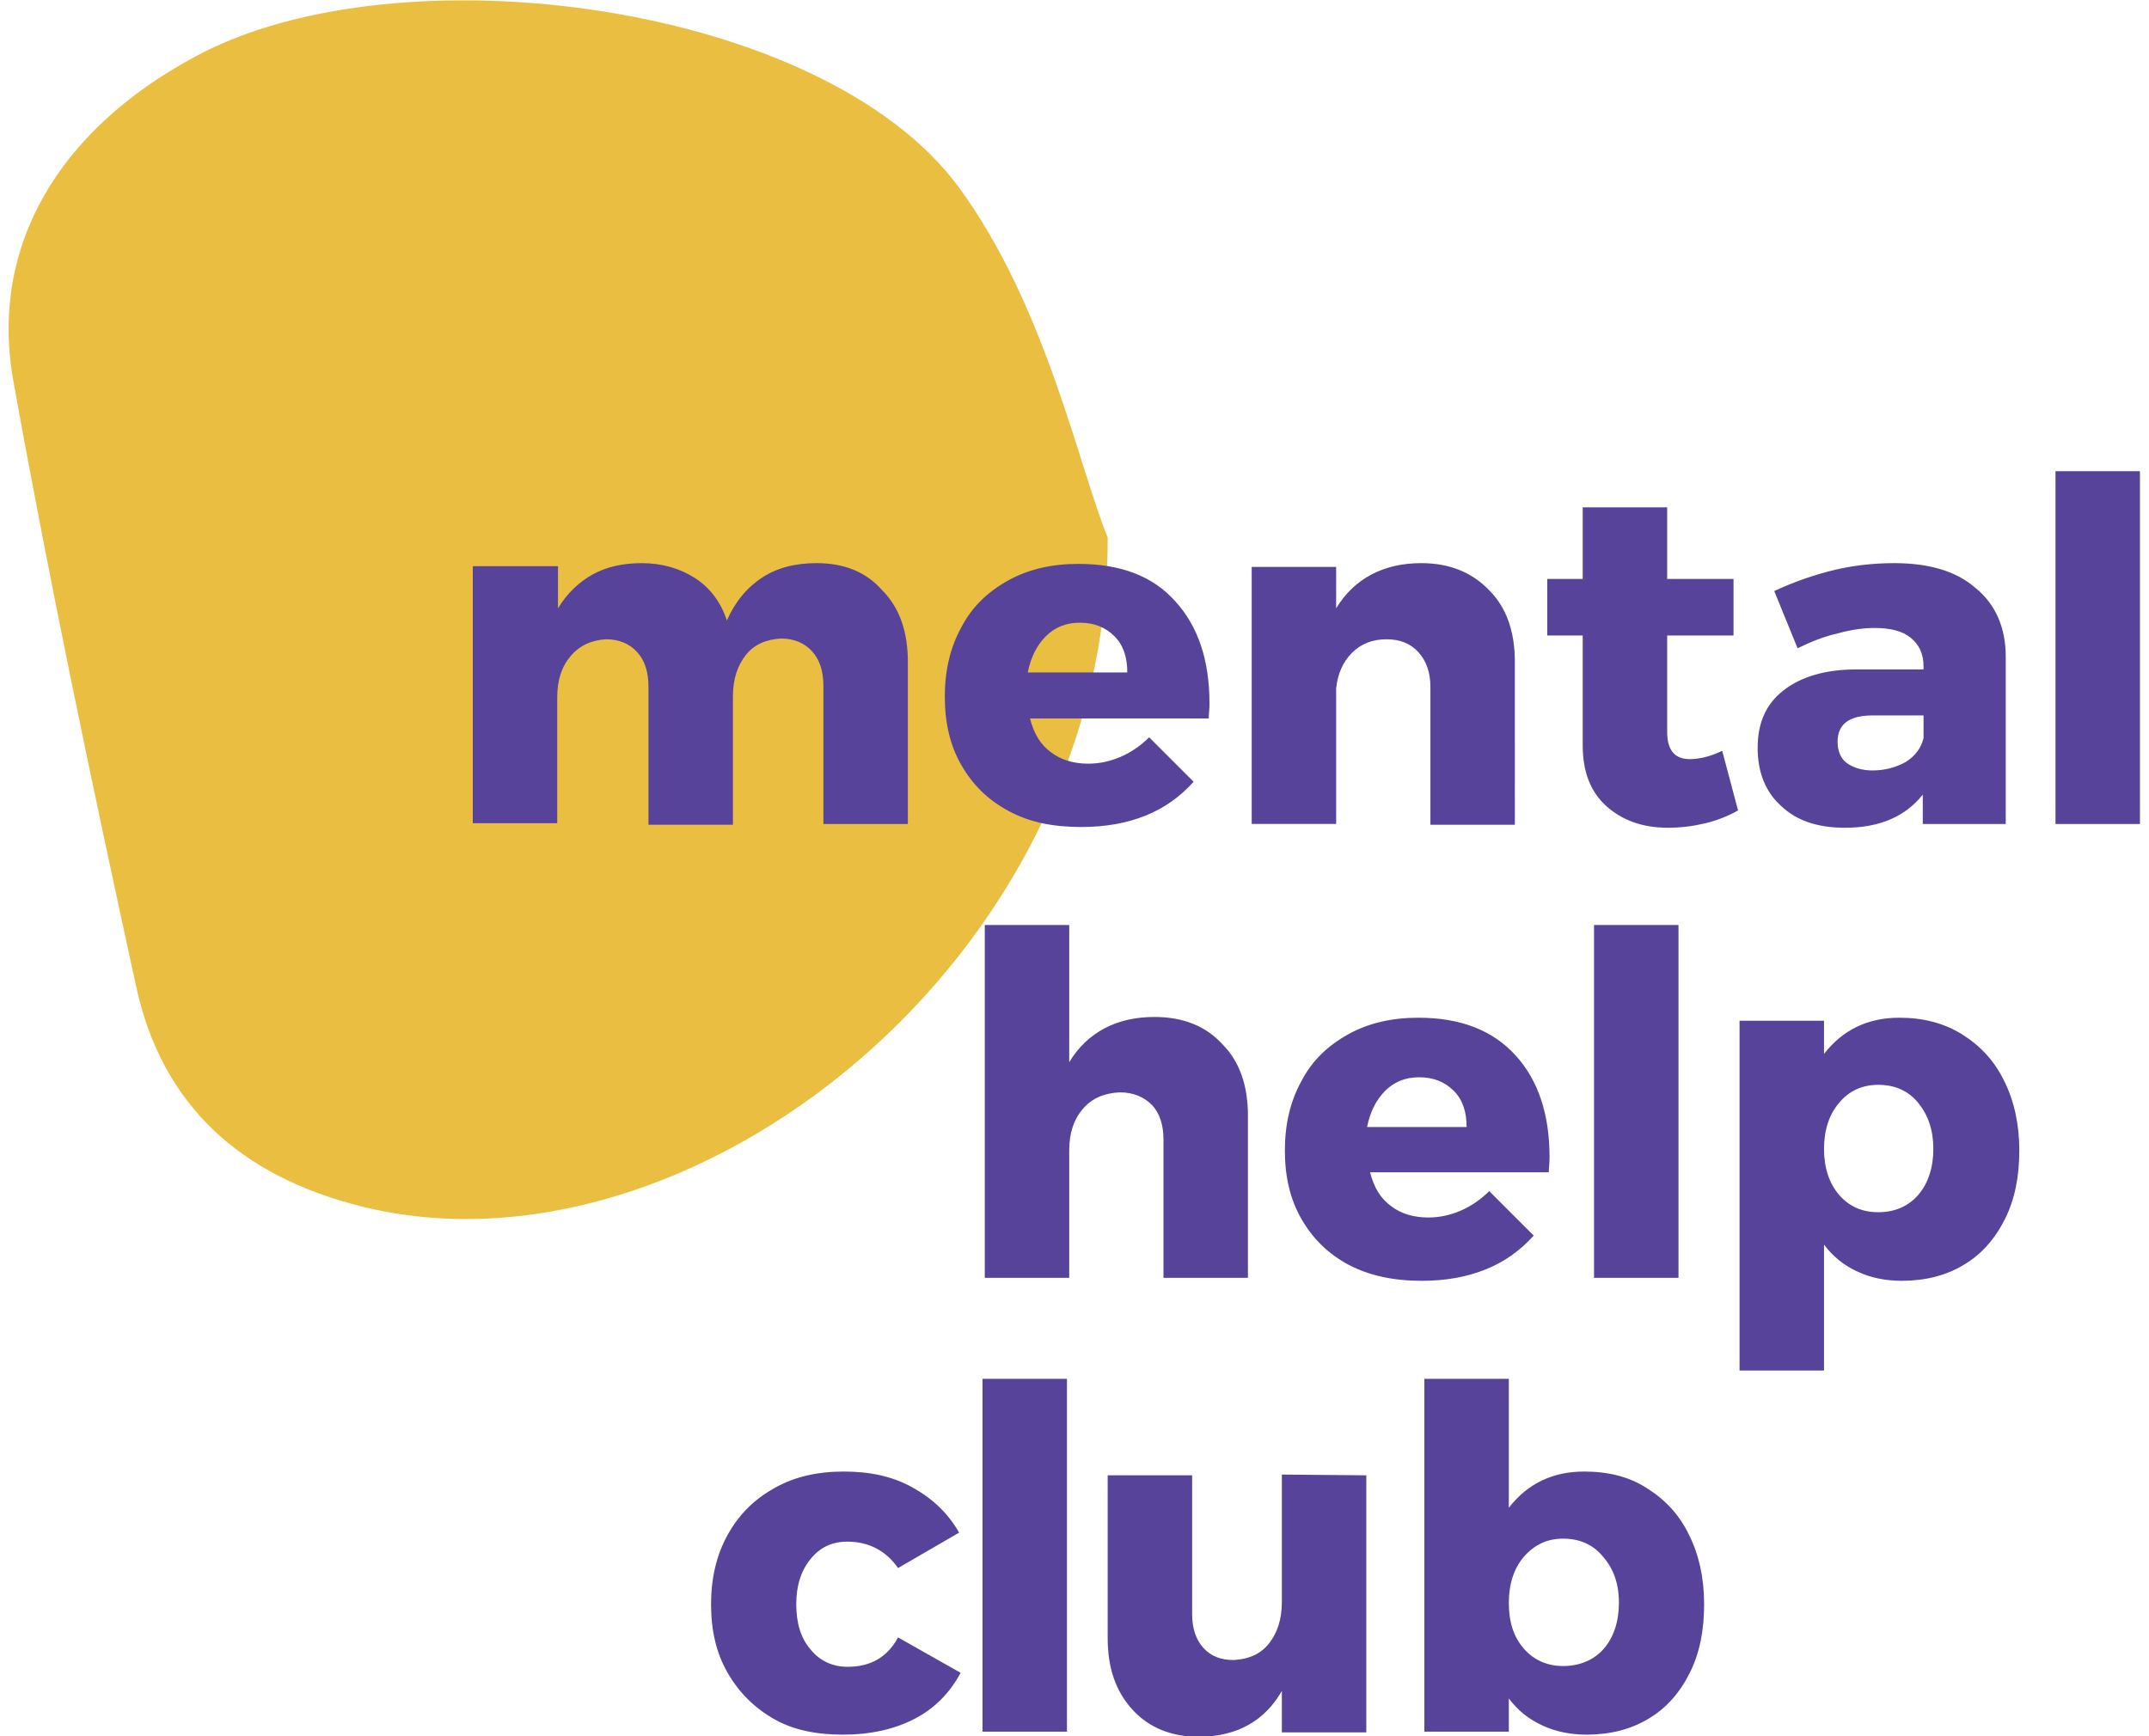
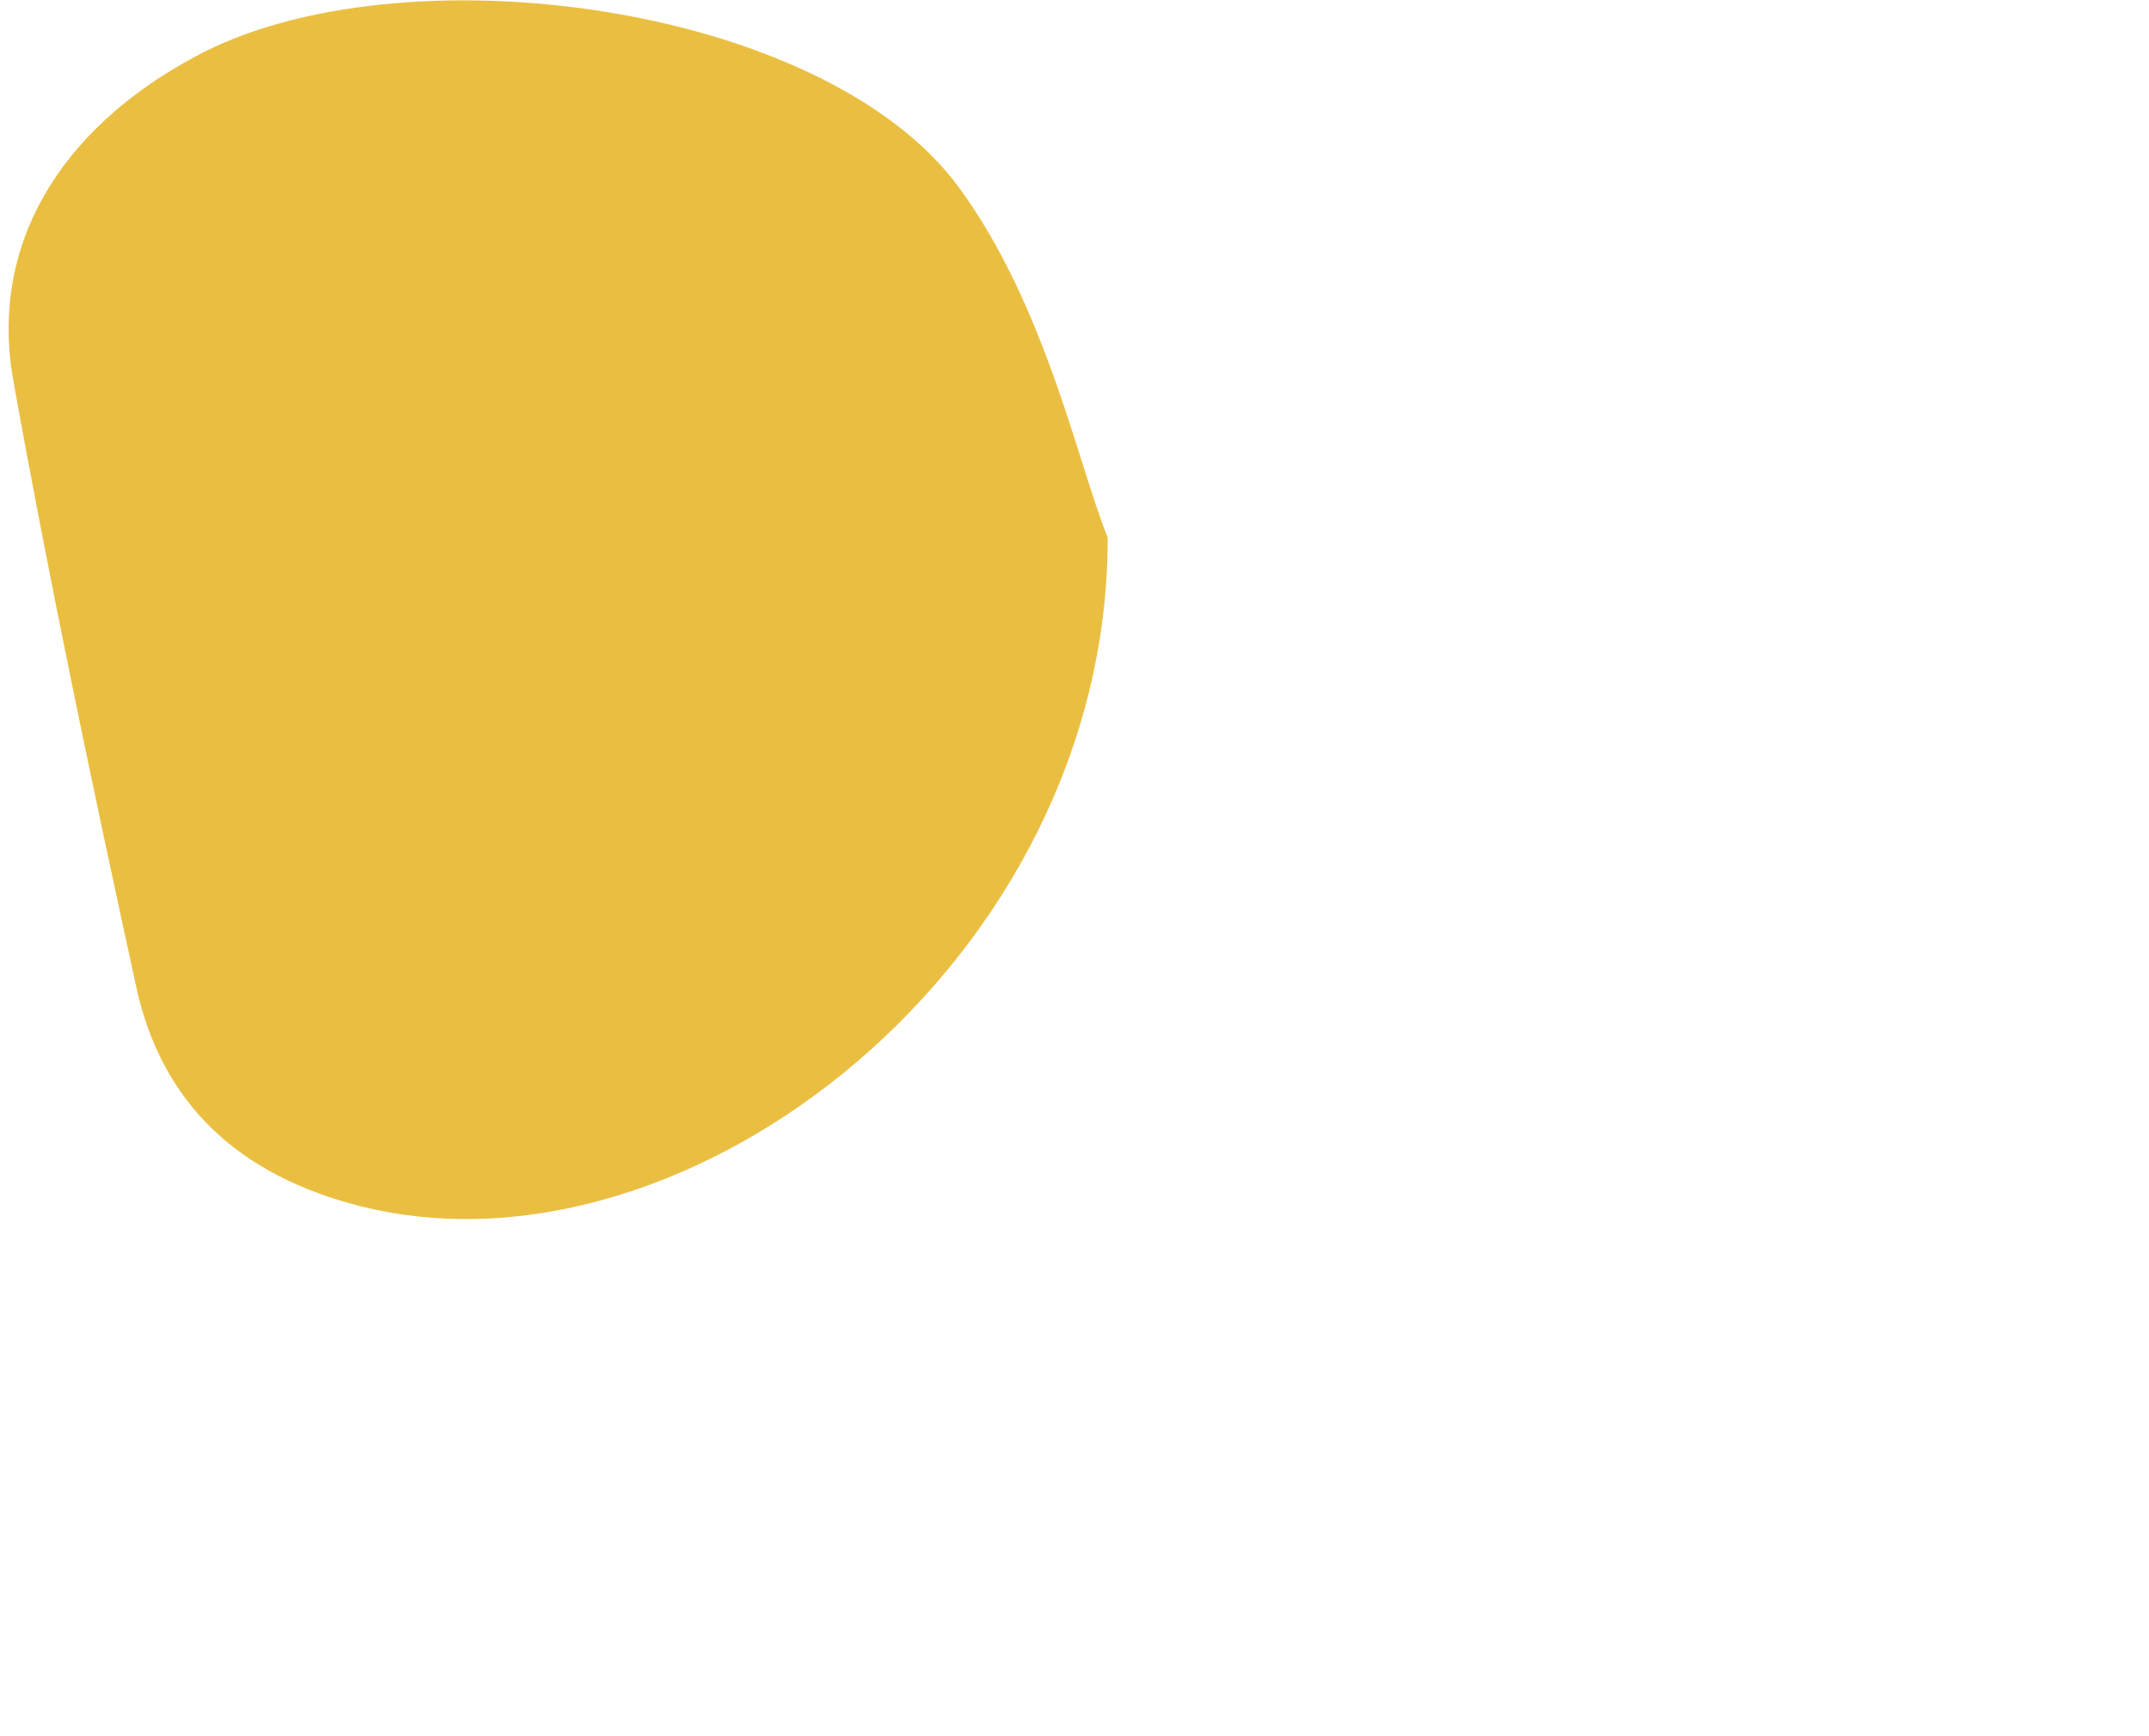
<svg xmlns="http://www.w3.org/2000/svg" version="1.1" id="Ebene_1" x="0px" y="0px" viewBox="0 0 285 230.3" style="enable-background:new 0 0 285 230.3;" xml:space="preserve">
  <style type="text/css">
	.st0{fill:#EABF41;}
	.st1{fill:#574399;}
</style>
  <g>
    <path class="st0" d="M146.9,71.3c0.1,56-55.5,99.7-99.1,88.7c-15.8-4-26.4-13.3-29.8-29.4C12.2,104,6.6,77.4,1.8,50.7   C-1.5,32.7,7.8,17.2,25.9,7.5c26.9-14.6,83.3-7.2,101.3,17.4C138.7,40.6,143,61.7,146.9,71.3L146.9,71.3z" />
-     <path class="st1" d="M119.1,208l8.1-4.7c-1.5-2.6-3.5-4.5-6.2-6s-5.7-2.1-9.1-2.1c-3.5,0-6.6,0.7-9.2,2.2c-2.7,1.5-4.7,3.5-6.2,6.2   c-1.5,2.7-2.2,5.8-2.2,9.2c0,3.5,0.7,6.5,2.2,9.1c1.5,2.6,3.5,4.6,6.1,6.1s5.7,2.1,9.2,2.1c3.6,0,6.8-0.7,9.5-2.1   c2.7-1.4,4.7-3.5,6.1-6.1l-8.3-4.7c-1.4,2.6-3.6,3.9-6.7,3.9c-2,0-3.7-0.8-4.9-2.3c-1.3-1.5-1.9-3.5-1.9-6c0-2.4,0.6-4.4,1.9-6   s2.9-2.3,4.9-2.3C115.2,204.5,117.5,205.7,119.1,208L119.1,208L119.1,208z M130.3,229.7h11.2v-46.8h-11.2V229.7L130.3,229.7z    M170,195.6v16.9c0,2.3-0.6,4.1-1.7,5.5c-1.1,1.4-2.7,2.1-4.7,2.2c-1.7,0-3-0.5-4-1.6c-1-1.1-1.5-2.6-1.5-4.5v-18.4h-11.2v21.6   c0,4,1.1,7.1,3.3,9.5s5.2,3.6,8.9,3.6c5-0.1,8.6-2.1,10.9-6.1v5.5h11.2v-34.1L170,195.6L170,195.6z M210.1,195.2   c-4.2,0-7.5,1.6-10,4.8v-17.1h-11.2v46.8h11.2v-4.4c1.2,1.6,2.7,2.8,4.5,3.6c1.7,0.8,3.7,1.2,5.8,1.2c3.1,0,5.9-0.7,8.2-2.1   c2.4-1.4,4.2-3.5,5.5-6.1c1.3-2.6,1.9-5.6,1.9-9.1c0-3.5-0.7-6.6-2-9.2c-1.3-2.7-3.2-4.7-5.6-6.2   C216.1,195.9,213.3,195.2,210.1,195.2L210.1,195.2L210.1,195.2z M207.3,221c-2.1,0-3.9-0.8-5.2-2.3c-1.4-1.6-2-3.6-2-6.1   s0.7-4.6,2-6.1c1.4-1.6,3.1-2.4,5.2-2.4c2.2,0,4,0.8,5.3,2.4c1.4,1.6,2.1,3.6,2.1,6.1s-0.7,4.6-2,6.1S209.5,221,207.3,221   L207.3,221L207.3,221z" />
-     <path class="st1" d="M153.1,134.9c-2.5,0-4.7,0.5-6.6,1.5c-1.9,1-3.5,2.5-4.7,4.5v-18.2h-11.2v46.8h11.2v-16.9   c0-2.3,0.6-4.1,1.8-5.5c1.2-1.4,2.8-2.1,4.9-2.2c1.8,0,3.2,0.6,4.3,1.7c1,1.1,1.5,2.6,1.5,4.6v18.3h11.2V148c0-4-1.1-7.2-3.4-9.5   C159.9,136.1,156.9,134.9,153.1,134.9L153.1,134.9L153.1,134.9z M188.1,135c-3.5,0-6.6,0.7-9.3,2.2c-2.7,1.5-4.8,3.5-6.2,6.2   c-1.5,2.7-2.2,5.8-2.2,9.2c0,3.5,0.7,6.5,2.2,9.1c1.5,2.6,3.5,4.6,6.3,6.1c2.7,1.4,5.9,2.1,9.6,2.1c3.2,0,6-0.5,8.5-1.5   c2.5-1,4.6-2.5,6.4-4.5l-5.9-5.9c-1.1,1.1-2.4,2-3.8,2.6c-1.4,0.6-2.8,0.9-4.3,0.9c-1.9,0-3.6-0.5-4.9-1.5c-1.4-1-2.3-2.5-2.8-4.5   h23.7c0-0.5,0.1-1.1,0.1-2c0-5.7-1.5-10.2-4.5-13.5C197.9,136.6,193.6,135,188.1,135L188.1,135L188.1,135z M181.3,149.5   c0.4-2,1.2-3.6,2.4-4.8c1.2-1.2,2.7-1.8,4.5-1.8c1.9,0,3.4,0.6,4.6,1.8c1.2,1.2,1.7,2.8,1.7,4.8H181.3L181.3,149.5z M211.4,169.5   h11.2v-46.8h-11.2V169.5L211.4,169.5z M251.9,135c-4.2,0-7.5,1.6-10,4.8v-4.4h-11.2v46.4h11.2v-16.7c1.2,1.6,2.7,2.8,4.5,3.6   c1.7,0.8,3.7,1.2,5.8,1.2c3.1,0,5.9-0.7,8.2-2.1c2.4-1.4,4.2-3.5,5.5-6.1c1.3-2.6,1.9-5.6,1.9-9.1c0-3.5-0.7-6.6-2-9.2   c-1.3-2.7-3.2-4.7-5.6-6.2C257.8,135.7,255,135,251.9,135L251.9,135L251.9,135z M249.1,160.8c-2.2,0-3.9-0.8-5.2-2.3s-2-3.6-2-6.1   s0.7-4.6,2-6.1c1.3-1.6,3.1-2.4,5.2-2.4c2.2,0,4,0.8,5.3,2.4s2,3.6,2,6.1s-0.7,4.6-2,6.1C253.1,160,251.3,160.8,249.1,160.8   L249.1,160.8L249.1,160.8z" />
-     <path class="st1" d="M108.3,74.7c-2.8,0-5.2,0.6-7.2,1.9c-2,1.3-3.6,3.2-4.7,5.7c-0.8-2.4-2.2-4.3-4.2-5.6c-2-1.3-4.4-2-7.1-2   c-2.5,0-4.7,0.5-6.5,1.5s-3.4,2.5-4.6,4.5v-5.6H62.7v34.1h11.2V92.5c0-2.3,0.6-4.1,1.8-5.5s2.8-2.1,4.7-2.2c1.7,0,3.1,0.6,4.1,1.7   c1,1.1,1.5,2.6,1.5,4.6v18.3h11.2V92.4c0-2.3,0.6-4.1,1.7-5.5s2.7-2.1,4.7-2.2c1.7,0,3.1,0.6,4.1,1.7c1,1.1,1.5,2.6,1.5,4.6v18.3   h11.2V87.8c0-4-1.1-7.2-3.4-9.5C114.9,75.9,112,74.7,108.3,74.7L108.3,74.7L108.3,74.7z M143,74.8c-3.5,0-6.6,0.7-9.3,2.2   c-2.7,1.5-4.8,3.5-6.2,6.2c-1.5,2.7-2.2,5.8-2.2,9.2c0,3.5,0.7,6.5,2.2,9.1c1.5,2.6,3.5,4.6,6.3,6.1s5.9,2.1,9.6,2.1   c3.2,0,6-0.5,8.5-1.5c2.5-1,4.6-2.5,6.4-4.5l-5.9-5.9c-1.1,1.1-2.4,2-3.8,2.6c-1.4,0.6-2.8,0.9-4.3,0.9c-1.9,0-3.6-0.5-4.9-1.5   c-1.4-1-2.3-2.5-2.8-4.5h23.7c0-0.5,0.1-1.1,0.1-2c0-5.7-1.5-10.2-4.5-13.5C152.9,76.4,148.6,74.8,143,74.8L143,74.8L143,74.8z    M136.3,89.2c0.4-2,1.2-3.6,2.4-4.8c1.2-1.2,2.7-1.8,4.5-1.8c1.9,0,3.4,0.6,4.6,1.8c1.2,1.2,1.7,2.8,1.7,4.8L136.3,89.2L136.3,89.2   z M188.5,74.7c-2.5,0-4.7,0.5-6.6,1.5c-1.9,1-3.5,2.5-4.7,4.5v-5.5h-11.2v34.1h11.2v-18c0.2-1.9,0.9-3.5,2.1-4.7   c1.2-1.2,2.7-1.8,4.6-1.8c1.8,0,3.2,0.6,4.2,1.7c1,1.1,1.6,2.6,1.6,4.6v18.3h11.2V87.8c0-4-1.1-7.2-3.4-9.5   C195.2,75.9,192.2,74.7,188.5,74.7L188.5,74.7L188.5,74.7z M228.4,99.6c-1.7,0.8-3.1,1.1-4.3,1.1c-2,0-3-1.2-3-3.6V84.3h8.8v-7.5   h-8.8v-9.5h-11.2v9.5h-4.7v7.5h4.7v14.6c0,3.4,1,6.1,3.1,8c2.1,1.9,4.8,2.9,8.2,2.9c1.7,0,3.3-0.2,5-0.6c1.6-0.4,3.1-1,4.3-1.7   L228.4,99.6L228.4,99.6z M251.2,74.7c-2.7,0-5.4,0.3-7.9,0.9c-2.5,0.6-5.2,1.5-8,2.8l3.1,7.6c1.8-0.9,3.6-1.6,5.4-2   c1.8-0.5,3.4-0.7,4.8-0.7c2.1,0,3.7,0.4,4.8,1.3c1.1,0.9,1.7,2.1,1.7,3.8v0.4h-8.9c-4.2,0-7.4,1-9.7,2.8s-3.4,4.3-3.4,7.6   c0,3.2,1,5.8,3.1,7.7c2.1,2,4.9,2.9,8.5,2.9c4.6,0,8-1.5,10.3-4.4v3.9h11V87.1c0-3.9-1.4-7-4-9.1C259.5,75.8,255.9,74.7,251.2,74.7   L251.2,74.7L251.2,74.7z M248.3,102.2c-1.4,0-2.6-0.4-3.4-1s-1.2-1.6-1.2-2.8c0-2.4,1.6-3.5,4.7-3.5h6.7v3   c-0.3,1.3-1.1,2.4-2.4,3.2C251.4,101.8,250,102.2,248.3,102.2L248.3,102.2L248.3,102.2z M272.6,109.3h11.2V62.5h-11.2V109.3   L272.6,109.3z" />
  </g>
</svg>